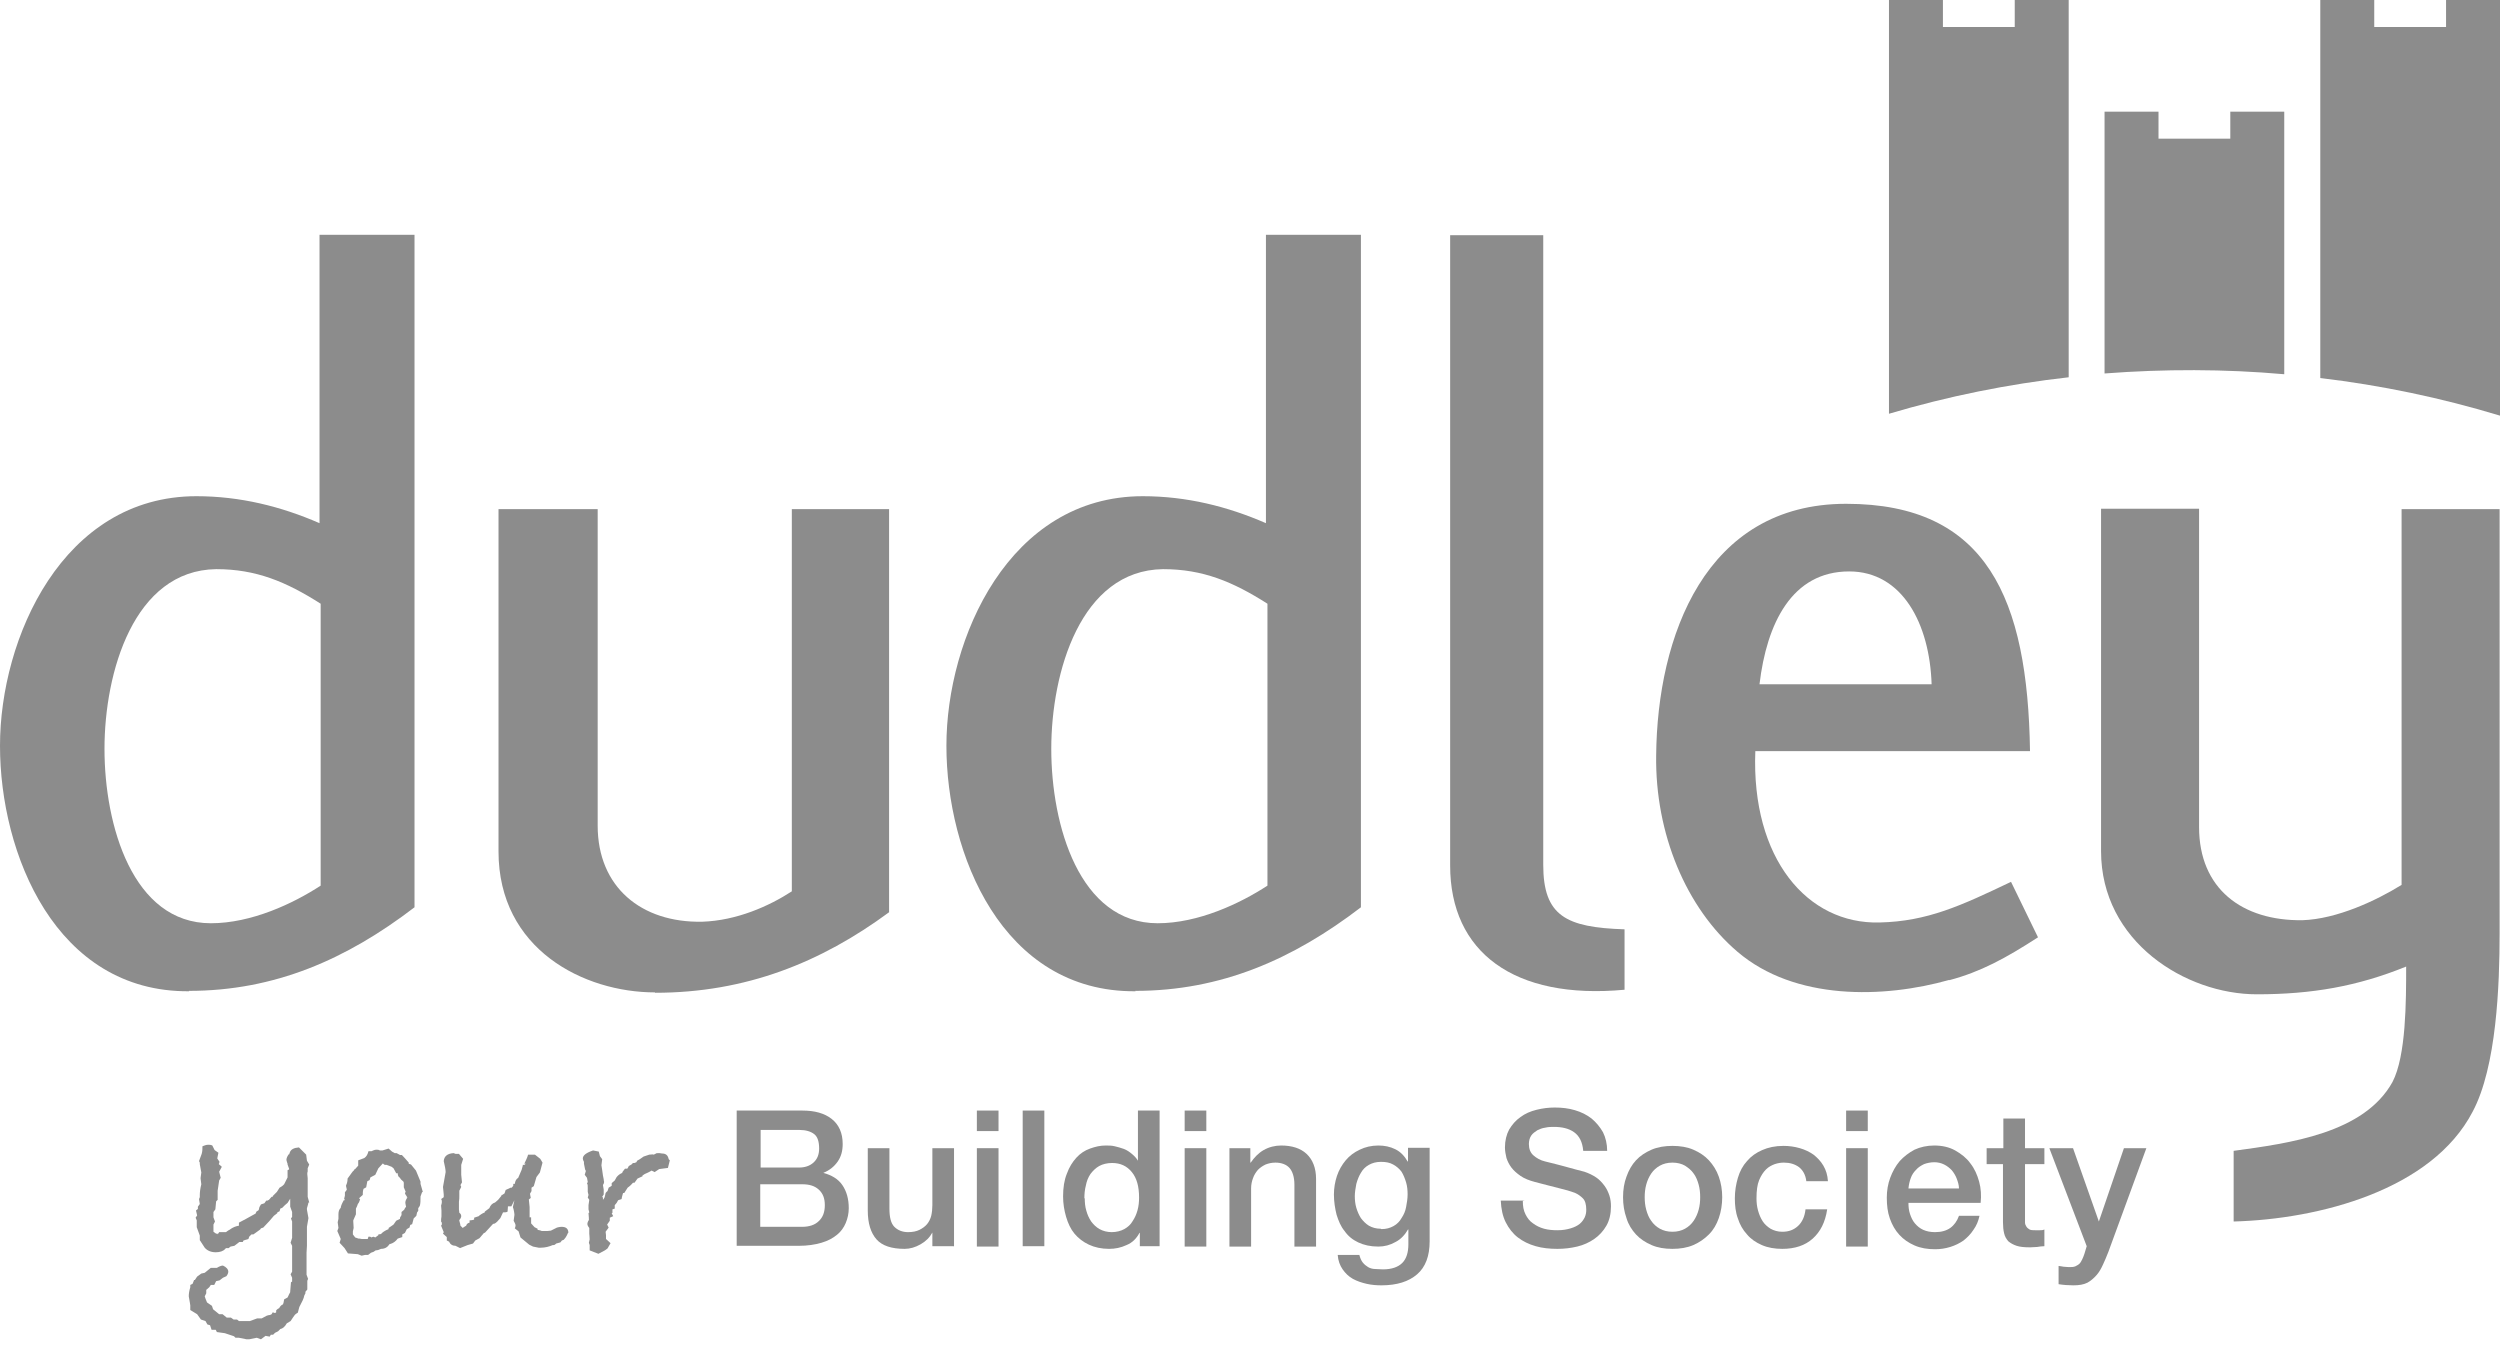
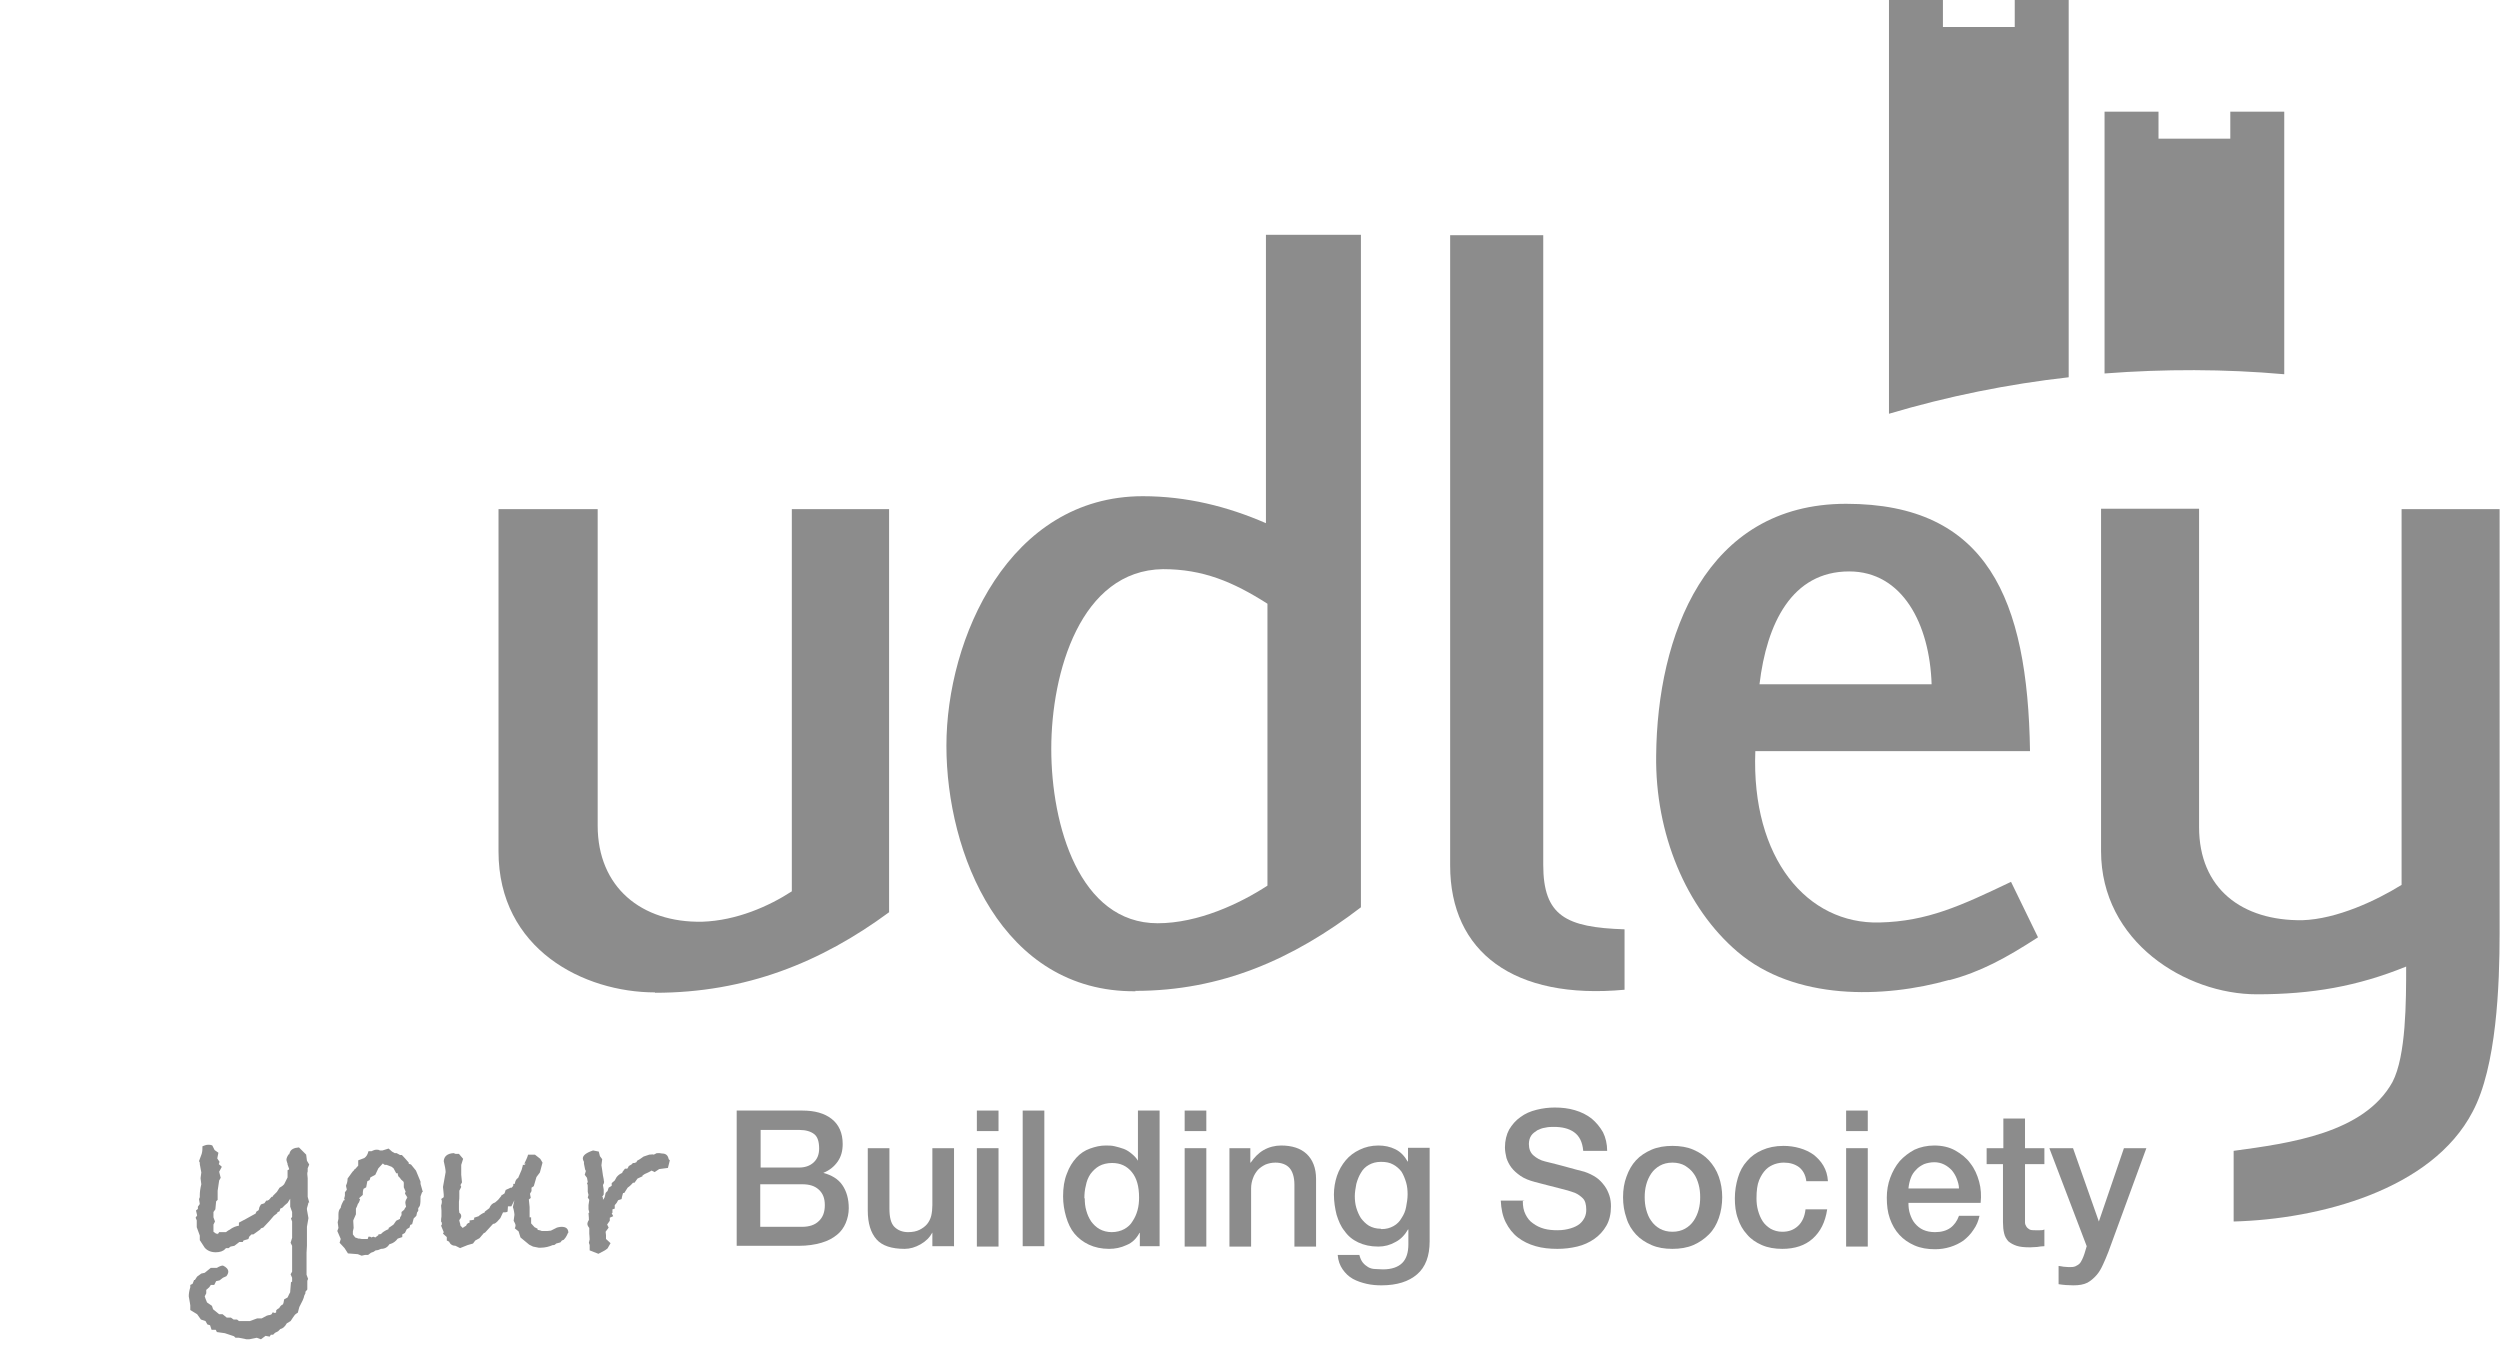
<svg xmlns="http://www.w3.org/2000/svg" width="200" height="108" viewBox="0 0 200 108" fill="none">
  <path d="M165.495 0V30.182C160.632 30.729 155.829 31.702 151.118 33.1V0H155.434V2.158H161.179V0H165.495Z" fill="#8C8C8C" />
  <path d="M182.74 8.936V29.939C177.968 29.514 173.136 29.514 168.364 29.878V8.936H172.68V11.094H178.424V8.936H182.74Z" fill="#8C8C8C" />
-   <path d="M200 0V33.252C195.289 31.824 190.486 30.821 185.623 30.243V0H189.939V2.158H195.684V0H200Z" fill="#8C8C8C" />
-   <path d="M25.653 48.298C22.887 46.535 20.486 45.532 17.295 45.532C10.699 45.623 8.359 53.799 8.359 59.909C8.359 66.018 10.608 73.86 16.869 73.86C20.122 73.86 23.465 72.279 25.653 70.851V48.298ZM15.137 79.301C4.438 79.392 0 68.267 0 59.666C0 51.064 5.015 39.696 15.714 39.696C19.21 39.696 22.492 40.517 25.562 41.854V18.784H33.161V72.583C27.72 76.748 21.976 79.27 15.106 79.27" fill="#8C8C8C" />
  <path d="M52.404 79.392C46.72 79.392 39.881 75.957 39.881 68.115V40.729H47.814V66.049C47.814 70.972 51.309 73.83 56.173 73.738C58.939 73.647 61.522 72.492 63.346 71.307V40.729H71.127V72.979C65.686 76.991 59.668 79.422 52.404 79.422" fill="#8C8C8C" />
  <path d="M101.396 48.298C98.63 46.535 96.229 45.532 93.038 45.532C86.442 45.623 84.102 53.799 84.102 59.909C84.102 66.018 86.351 73.86 92.612 73.86C95.864 73.86 99.208 72.279 101.396 70.851V48.298ZM90.849 79.301C80.15 79.392 75.713 68.267 75.713 59.666C75.713 51.064 80.728 39.696 91.427 39.696C94.922 39.696 98.205 40.517 101.275 41.854V18.784H108.874V72.583C103.433 76.748 97.688 79.27 90.819 79.27" fill="#8C8C8C" />
  <path d="M116.012 69.27V18.814H123.459V69.179C123.459 73.282 125.283 74.194 129.964 74.346V79.179C121.119 80 116.012 76.17 116.012 69.24" fill="#8C8C8C" />
  <path d="M147.933 45.714C143.344 45.714 141.337 49.878 140.76 54.742H154.529C154.377 49.909 152.189 45.714 147.933 45.714ZM155.958 78.389C150.699 79.878 143.587 80.061 138.997 76.14C134.894 72.644 132.401 66.687 132.493 60.425C132.584 50.912 136.413 40.304 147.69 40.304C158.967 40.304 162.219 47.903 162.401 60.091H140.426C140.091 68.693 144.59 73.951 150.365 73.799C154.195 73.708 156.869 72.462 160.882 70.547L163.04 74.985C160.456 76.656 158.45 77.751 155.927 78.419" fill="#8C8C8C" />
  <path d="M178.692 92.067C183.16 91.459 189.118 90.668 191.397 86.565C192.492 84.468 192.492 80.091 192.492 77.325C188.601 78.906 184.954 79.544 180.546 79.544C174.862 79.544 168.084 75.349 168.084 68.085V40.699H175.926V66.17C175.926 71.094 179.361 73.678 184.194 73.617C186.96 73.526 190.121 72.036 192.127 70.79V40.729H199.969V74.65C199.969 78.814 199.726 85.349 197.811 88.936C194.558 95.197 185.531 97.538 178.692 97.72V92.067Z" fill="#8C8C8C" />
  <path d="M58.935 88.845H64.193C65.166 88.845 65.956 89.058 66.534 89.513C67.111 89.969 67.415 90.638 67.415 91.52C67.415 92.067 67.293 92.523 67.02 92.918C66.746 93.313 66.382 93.617 65.865 93.83C66.534 94.012 67.05 94.316 67.385 94.802C67.719 95.289 67.901 95.897 67.901 96.656C67.901 97.082 67.81 97.477 67.658 97.842C67.506 98.207 67.263 98.541 66.959 98.784C66.625 99.058 66.23 99.27 65.713 99.422C65.196 99.574 64.588 99.665 63.92 99.665H58.935V88.814V88.845ZM60.819 93.404H63.92C64.376 93.404 64.771 93.282 65.075 93.009C65.379 92.735 65.531 92.371 65.531 91.884C65.531 91.337 65.409 90.942 65.135 90.729C64.862 90.516 64.467 90.395 63.95 90.395H60.85V93.404H60.819ZM60.819 98.146H64.163C64.74 98.146 65.196 97.994 65.5 97.69C65.834 97.386 65.986 96.96 65.986 96.413C65.986 95.866 65.834 95.471 65.5 95.167C65.166 94.863 64.74 94.741 64.163 94.741H60.819V98.146Z" fill="#8C8C8C" />
  <path d="M76.291 99.696H74.589V98.602C74.376 98.997 74.072 99.301 73.647 99.544C73.221 99.787 72.796 99.909 72.37 99.909C71.337 99.909 70.577 99.665 70.121 99.149C69.665 98.632 69.422 97.872 69.422 96.839V91.854H71.154V96.687C71.154 97.386 71.276 97.872 71.549 98.146C71.823 98.419 72.188 98.571 72.644 98.571C73.008 98.571 73.312 98.51 73.556 98.389C73.799 98.267 74.011 98.115 74.163 97.933C74.316 97.751 74.437 97.507 74.498 97.264C74.559 96.991 74.589 96.717 74.589 96.413V91.854H76.322V99.726L76.291 99.696Z" fill="#8C8C8C" />
  <path d="M78.149 88.845H79.882V90.486H78.149V88.845ZM78.149 91.854H79.882V99.726H78.149V91.854Z" fill="#8C8C8C" />
  <path d="M83.547 88.845H81.815V99.696H83.547V88.845Z" fill="#8C8C8C" />
  <path d="M92.829 99.696H91.187V98.632H91.157C90.914 99.088 90.579 99.422 90.123 99.605C89.668 99.817 89.212 99.909 88.725 99.909C88.117 99.909 87.57 99.787 87.114 99.574C86.658 99.362 86.263 99.058 85.959 98.693C85.655 98.328 85.443 97.872 85.291 97.355C85.139 96.839 85.047 96.292 85.047 95.714C85.047 95.015 85.139 94.407 85.351 93.89C85.534 93.374 85.807 92.948 86.111 92.614C86.415 92.279 86.78 92.036 87.206 91.884C87.631 91.732 88.026 91.641 88.452 91.641C88.695 91.641 88.938 91.641 89.181 91.702C89.424 91.763 89.668 91.823 89.911 91.915C90.154 92.006 90.367 92.158 90.549 92.31C90.731 92.462 90.914 92.644 91.035 92.857V88.845H92.768V99.696H92.829ZM86.78 95.866C86.78 96.2 86.81 96.535 86.901 96.839C86.993 97.173 87.114 97.447 87.297 97.72C87.479 97.963 87.692 98.176 87.965 98.328C88.239 98.48 88.573 98.571 88.938 98.571C89.303 98.571 89.668 98.48 89.941 98.328C90.215 98.176 90.458 97.963 90.61 97.69C90.792 97.416 90.914 97.143 91.005 96.808C91.096 96.474 91.126 96.14 91.126 95.805C91.126 94.924 90.944 94.255 90.549 93.769C90.154 93.282 89.637 93.039 88.968 93.039C88.573 93.039 88.209 93.13 87.935 93.282C87.661 93.434 87.418 93.678 87.236 93.921C87.053 94.194 86.932 94.498 86.871 94.833C86.78 95.167 86.75 95.532 86.75 95.866" fill="#8C8C8C" />
  <path d="M94.773 88.845H96.506V90.486H94.773V88.845ZM94.773 91.854H96.506V99.726H94.773V91.854Z" fill="#8C8C8C" />
  <path d="M100.027 91.854V93.009H100.057C100.331 92.614 100.665 92.249 101.091 92.006C101.516 91.763 102.003 91.641 102.489 91.641C103.34 91.641 104.039 91.854 104.525 92.31C105.012 92.766 105.285 93.434 105.285 94.316V99.726H103.553V94.772C103.553 94.164 103.401 93.708 103.158 93.434C102.914 93.161 102.519 93.009 102.033 93.009C101.729 93.009 101.486 93.07 101.243 93.161C100.999 93.282 100.817 93.404 100.635 93.586C100.483 93.769 100.331 93.982 100.24 94.255C100.148 94.498 100.088 94.772 100.088 95.076V99.726H98.355V91.854H100.027Z" fill="#8C8C8C" />
  <path d="M114.372 99.301C114.372 100.486 114.038 101.368 113.369 101.945C112.7 102.523 111.758 102.827 110.512 102.827C110.117 102.827 109.722 102.796 109.327 102.705C108.931 102.614 108.567 102.492 108.232 102.31C107.898 102.127 107.624 101.854 107.412 101.55C107.199 101.246 107.047 100.851 107.017 100.395H108.749C108.81 100.638 108.901 100.851 109.023 101.003C109.144 101.155 109.296 101.276 109.448 101.368C109.6 101.459 109.813 101.52 109.995 101.52C110.208 101.52 110.421 101.55 110.634 101.55C111.333 101.55 111.849 101.368 112.184 101.033C112.518 100.699 112.67 100.182 112.67 99.544V98.359H112.64C112.396 98.784 112.062 99.149 111.637 99.362C111.211 99.605 110.755 99.726 110.269 99.726C109.63 99.726 109.114 99.605 108.658 99.392C108.202 99.179 107.837 98.875 107.564 98.48C107.26 98.115 107.077 97.659 106.925 97.173C106.804 96.687 106.713 96.14 106.713 95.562C106.713 95.045 106.804 94.529 106.956 94.073C107.108 93.617 107.351 93.191 107.655 92.827C107.959 92.462 108.324 92.188 108.779 91.975C109.205 91.763 109.722 91.641 110.269 91.641C110.755 91.641 111.211 91.732 111.637 91.945C112.062 92.158 112.366 92.492 112.609 92.918H112.64V91.823H114.372V99.301ZM110.512 98.328C110.907 98.328 111.211 98.237 111.485 98.085C111.758 97.933 111.971 97.72 112.123 97.447C112.305 97.173 112.427 96.9 112.488 96.565C112.548 96.231 112.609 95.897 112.609 95.562C112.609 95.228 112.579 94.893 112.488 94.59C112.396 94.285 112.275 93.982 112.123 93.738C111.941 93.495 111.728 93.313 111.454 93.161C111.181 93.009 110.877 92.948 110.482 92.948C110.086 92.948 109.782 93.039 109.509 93.191C109.235 93.343 109.023 93.556 108.871 93.83C108.719 94.073 108.597 94.377 108.506 94.711C108.445 95.045 108.384 95.38 108.384 95.684C108.384 95.988 108.415 96.322 108.506 96.626C108.597 96.93 108.719 97.204 108.871 97.447C109.053 97.69 109.266 97.903 109.509 98.055C109.782 98.207 110.086 98.298 110.451 98.298" fill="#8C8C8C" />
  <path d="M121.825 96.079C121.825 96.504 121.886 96.839 122.038 97.143C122.19 97.447 122.372 97.69 122.646 97.872C122.889 98.055 123.193 98.207 123.527 98.298C123.862 98.389 124.226 98.419 124.591 98.419C125.017 98.419 125.351 98.359 125.655 98.267C125.959 98.176 126.202 98.055 126.384 97.903C126.567 97.751 126.688 97.568 126.779 97.386C126.871 97.173 126.901 96.991 126.901 96.778C126.901 96.352 126.81 96.048 126.628 95.866C126.445 95.684 126.232 95.532 126.02 95.441C125.624 95.289 125.199 95.167 124.682 95.045C124.165 94.924 123.527 94.741 122.798 94.559C122.342 94.438 121.947 94.285 121.643 94.073C121.339 93.86 121.096 93.647 120.913 93.404C120.731 93.161 120.609 92.918 120.518 92.644C120.457 92.371 120.396 92.097 120.396 91.793C120.396 91.246 120.518 90.76 120.731 90.365C120.974 89.969 121.248 89.635 121.643 89.362C122.007 89.088 122.433 88.906 122.919 88.784C123.406 88.662 123.892 88.602 124.378 88.602C124.956 88.602 125.472 88.662 125.989 88.814C126.506 88.966 126.931 89.179 127.327 89.483C127.691 89.787 127.995 90.152 128.238 90.577C128.451 91.003 128.573 91.52 128.573 92.067H126.658C126.597 91.368 126.354 90.881 125.928 90.577C125.503 90.273 124.956 90.152 124.317 90.152C124.105 90.152 123.862 90.152 123.618 90.213C123.375 90.243 123.162 90.334 122.98 90.425C122.798 90.547 122.615 90.668 122.494 90.851C122.372 91.033 122.311 91.276 122.311 91.52C122.311 91.915 122.433 92.219 122.676 92.431C122.919 92.644 123.223 92.827 123.618 92.918C123.649 92.918 123.831 92.978 124.105 93.039C124.378 93.1 124.682 93.191 125.047 93.282C125.381 93.374 125.716 93.465 126.05 93.556C126.384 93.647 126.627 93.708 126.749 93.738C127.114 93.86 127.418 94.012 127.691 94.194C127.965 94.377 128.178 94.62 128.36 94.863C128.542 95.106 128.664 95.38 128.755 95.653C128.846 95.927 128.877 96.231 128.877 96.504C128.877 97.112 128.755 97.629 128.512 98.055C128.269 98.48 127.934 98.845 127.539 99.118C127.144 99.392 126.688 99.605 126.172 99.726C125.655 99.848 125.138 99.909 124.591 99.909C123.983 99.909 123.375 99.848 122.859 99.696C122.311 99.544 121.825 99.301 121.43 98.997C121.035 98.693 120.7 98.267 120.457 97.781C120.214 97.295 120.093 96.717 120.062 96.048H121.977L121.825 96.079Z" fill="#8C8C8C" />
  <path d="M133.795 99.909C133.157 99.909 132.61 99.817 132.124 99.605C131.637 99.392 131.212 99.118 130.877 98.754C130.543 98.389 130.27 97.963 130.118 97.447C129.935 96.93 129.844 96.383 129.844 95.775C129.844 95.167 129.935 94.62 130.118 94.133C130.3 93.617 130.543 93.191 130.877 92.827C131.212 92.462 131.637 92.188 132.124 91.975C132.61 91.763 133.187 91.671 133.795 91.671C134.403 91.671 134.981 91.763 135.467 91.975C135.953 92.188 136.379 92.462 136.713 92.827C137.048 93.191 137.321 93.617 137.504 94.133C137.686 94.65 137.777 95.197 137.777 95.775C137.777 96.352 137.686 96.93 137.504 97.447C137.321 97.963 137.078 98.389 136.713 98.754C136.348 99.118 135.953 99.392 135.467 99.605C134.981 99.817 134.403 99.909 133.795 99.909ZM133.795 98.541C134.19 98.541 134.525 98.45 134.798 98.298C135.072 98.146 135.315 97.933 135.497 97.659C135.68 97.386 135.801 97.112 135.893 96.778C135.984 96.444 136.014 96.109 136.014 95.775C136.014 95.441 135.984 95.106 135.893 94.772C135.801 94.438 135.68 94.133 135.497 93.89C135.315 93.617 135.072 93.434 134.798 93.252C134.525 93.1 134.19 93.009 133.795 93.009C133.4 93.009 133.066 93.1 132.792 93.252C132.519 93.404 132.276 93.617 132.093 93.89C131.911 94.164 131.789 94.438 131.698 94.772C131.607 95.106 131.576 95.441 131.576 95.775C131.576 96.109 131.607 96.444 131.698 96.778C131.789 97.112 131.911 97.416 132.093 97.659C132.276 97.933 132.519 98.146 132.792 98.298C133.066 98.45 133.4 98.541 133.795 98.541Z" fill="#8C8C8C" />
  <path d="M144.502 94.468C144.441 93.982 144.229 93.617 143.925 93.374C143.59 93.13 143.195 93.009 142.709 93.009C142.496 93.009 142.253 93.039 141.979 93.13C141.736 93.222 141.493 93.343 141.28 93.556C141.068 93.769 140.885 94.042 140.733 94.407C140.581 94.772 140.52 95.258 140.52 95.866C140.52 96.2 140.551 96.504 140.642 96.839C140.733 97.173 140.855 97.447 141.007 97.69C141.159 97.933 141.402 98.146 141.645 98.298C141.919 98.45 142.223 98.541 142.587 98.541C143.104 98.541 143.499 98.389 143.833 98.085C144.168 97.781 144.381 97.325 144.441 96.748H146.174C146.022 97.781 145.627 98.541 145.019 99.088C144.411 99.635 143.59 99.909 142.587 99.909C141.979 99.909 141.432 99.817 140.946 99.605C140.46 99.392 140.064 99.118 139.761 98.754C139.426 98.389 139.183 97.963 139.031 97.477C138.849 96.991 138.788 96.444 138.788 95.866C138.788 95.289 138.879 94.741 139.031 94.225C139.183 93.708 139.426 93.252 139.761 92.887C140.095 92.492 140.49 92.219 140.976 92.006C141.463 91.793 142.01 91.671 142.678 91.671C143.134 91.671 143.56 91.732 143.985 91.854C144.411 91.975 144.776 92.158 145.08 92.371C145.384 92.614 145.657 92.887 145.87 93.252C146.083 93.617 146.204 94.012 146.235 94.498H144.502V94.468Z" fill="#8C8C8C" />
  <path d="M147.69 88.845H149.422V90.486H147.69V88.845ZM147.69 91.854H149.422V99.726H147.69V91.854Z" fill="#8C8C8C" />
  <path d="M152.676 96.231C152.676 96.535 152.706 96.839 152.798 97.112C152.889 97.386 153.01 97.659 153.193 97.872C153.375 98.085 153.588 98.267 153.861 98.389C154.135 98.51 154.439 98.571 154.804 98.571C155.32 98.571 155.716 98.45 156.02 98.237C156.323 98.024 156.567 97.69 156.719 97.264H158.36C158.269 97.69 158.117 98.055 157.874 98.389C157.661 98.723 157.387 98.997 157.083 99.24C156.779 99.453 156.415 99.635 156.02 99.757C155.624 99.878 155.229 99.939 154.804 99.939C154.196 99.939 153.649 99.848 153.162 99.635C152.676 99.422 152.281 99.149 151.947 98.784C151.612 98.419 151.369 97.994 151.187 97.477C151.004 96.96 150.944 96.413 150.944 95.805C150.944 95.258 151.035 94.711 151.217 94.225C151.399 93.738 151.643 93.282 151.977 92.887C152.311 92.523 152.706 92.219 153.162 91.975C153.618 91.763 154.165 91.641 154.743 91.641C155.351 91.641 155.928 91.763 156.415 92.036C156.901 92.31 157.327 92.644 157.63 93.07C157.965 93.495 158.178 93.982 158.33 94.529C158.482 95.076 158.512 95.653 158.451 96.231H152.676ZM156.719 95.076C156.719 94.802 156.627 94.529 156.536 94.285C156.445 94.042 156.293 93.799 156.141 93.617C155.959 93.434 155.776 93.282 155.533 93.161C155.29 93.039 155.016 92.978 154.743 92.978C154.469 92.978 154.165 93.039 153.922 93.13C153.679 93.252 153.466 93.374 153.284 93.586C153.102 93.769 152.95 93.982 152.858 94.255C152.767 94.498 152.706 94.772 152.676 95.076H156.719Z" fill="#8C8C8C" />
  <path d="M160.268 91.854V89.483H162.001V91.854H163.551V93.13H162.001V97.325C162.001 97.507 162.001 97.659 162.001 97.811C162.001 97.933 162.062 98.055 162.122 98.146C162.183 98.237 162.274 98.298 162.366 98.359C162.487 98.419 162.639 98.419 162.822 98.419C162.943 98.419 163.065 98.419 163.186 98.419C163.308 98.419 163.429 98.419 163.551 98.359V99.696C163.369 99.696 163.156 99.726 162.973 99.757C162.791 99.757 162.609 99.787 162.426 99.787C161.97 99.787 161.606 99.757 161.332 99.665C161.059 99.574 160.846 99.453 160.663 99.301C160.511 99.118 160.39 98.936 160.329 98.662C160.268 98.419 160.238 98.115 160.238 97.781V93.13H158.931V91.854H160.268Z" fill="#8C8C8C" />
  <path d="M163.958 91.854H165.842L167.909 97.72L169.915 91.854H171.709L168.669 100.152C168.517 100.517 168.396 100.851 168.244 101.155C168.092 101.489 167.94 101.763 167.727 102.006C167.514 102.249 167.271 102.462 166.997 102.614C166.694 102.766 166.329 102.827 165.873 102.827C165.478 102.827 165.052 102.796 164.687 102.735V101.276C164.687 101.276 164.961 101.307 165.083 101.337C165.204 101.337 165.356 101.368 165.508 101.368C165.721 101.368 165.873 101.368 166.025 101.307C166.146 101.246 166.268 101.185 166.359 101.094C166.45 101.003 166.511 100.881 166.572 100.76C166.633 100.638 166.694 100.486 166.754 100.304L166.937 99.696L163.958 91.884V91.854Z" fill="#8C8C8C" />
  <path d="M24.676 96.2C24.676 96.2 24.615 96.504 24.555 96.656V96.778L24.676 97.447L24.555 98.146V99.665L24.524 100.213V101.975L24.646 102.31L24.585 102.462V103.161L24.433 103.343V103.465L24.342 103.647C24.311 103.86 24.16 104.164 23.947 104.559L23.825 105.015C23.825 105.015 23.673 105.106 23.643 105.137L23.582 105.197L23.43 105.41L23.248 105.684L22.944 105.866C22.792 106.14 22.609 106.292 22.427 106.322C22.366 106.383 22.336 106.413 22.305 106.444L22.245 106.504L22.001 106.626L21.849 106.778H21.667L21.576 106.93L21.242 106.869L20.877 107.143L20.543 107.021L19.935 107.143H19.722L19.114 107.021H18.84L18.719 106.899L17.989 106.656L17.351 106.565L17.26 106.383H16.925L16.804 106.018L16.591 105.957L16.439 105.684L16.074 105.562L15.771 105.137L15.223 104.802V104.437C15.223 104.437 15.193 104.194 15.102 103.708C15.102 103.495 15.132 103.282 15.223 102.979V102.796L15.406 102.705L15.527 102.401H15.588L15.771 102.127L16.105 101.884L16.378 101.823L16.865 101.428H17.351C17.351 101.428 17.625 101.246 17.837 101.246C18.111 101.368 18.263 101.55 18.263 101.732C18.263 101.854 18.202 101.975 18.111 102.097L17.837 102.219L17.564 102.431L17.29 102.492L17.138 102.796H16.865L16.743 102.979L16.5 103.191V103.465L16.378 103.708L16.439 103.89L16.561 104.194L16.956 104.468L17.047 104.741L17.533 105.137H17.807L18.141 105.41H18.476L18.688 105.562H18.962L19.114 105.684H19.995L20.573 105.471H20.938L21.333 105.258C21.424 105.228 21.515 105.197 21.606 105.197C21.606 105.197 21.667 105.167 21.728 105.137L21.819 104.985L22.001 105.045L22.093 104.985V104.833C22.093 104.833 22.184 104.711 22.336 104.65C22.397 104.529 22.488 104.407 22.64 104.346C22.67 104.285 22.701 104.164 22.731 103.951L23.005 103.799L23.065 103.678C23.065 103.678 23.157 103.465 23.217 103.374V103.313L23.278 102.583L23.369 102.523V102.219L23.248 101.945L23.369 101.732V99.665L23.248 99.422L23.369 99.027V97.72L23.278 97.477L23.369 97.355V96.96L23.217 96.535V95.897L23.005 96.231L22.792 96.413L22.579 96.626L22.427 96.687L22.366 96.9L22.184 96.991V97.052L21.91 97.264L21.546 97.69L21.059 98.207L20.877 98.267L20.816 98.359L20.269 98.754H20.117L19.935 98.936L19.874 99.118L19.479 99.24L19.418 99.362H19.144L18.749 99.665L18.445 99.726L18.293 99.848H18.081L18.02 99.909C17.868 100.091 17.594 100.182 17.26 100.182C16.895 100.182 16.591 100.061 16.378 99.817L15.983 99.21V98.845L15.74 98.176V97.629L15.649 97.416L15.771 97.234L15.679 96.839L15.831 96.717V96.535L15.983 96.322L15.922 95.927L15.983 95.775V95.653C15.983 95.38 16.014 95.106 16.105 94.741L16.044 94.255L16.105 93.799L15.983 93.13V93.009L15.922 92.887L16.135 92.31C16.196 92.097 16.196 91.915 16.196 91.702C16.348 91.641 16.5 91.58 16.652 91.58C16.773 91.58 16.865 91.58 16.986 91.641L17.169 92.006L17.473 92.219C17.442 92.401 17.412 92.553 17.381 92.675L17.564 92.948L17.503 93.13L17.746 93.343L17.533 93.738L17.655 94.225L17.533 94.438L17.412 95.258V95.988L17.29 96.109L17.229 96.748L17.077 96.96C17.077 96.96 17.077 97.112 17.077 97.203V97.386L17.199 97.72L17.077 97.963V98.541L17.29 98.693H17.412V98.754L17.533 98.571H18.081C18.081 98.571 18.263 98.419 18.354 98.389C18.628 98.176 18.901 98.085 19.114 98.055V97.811C19.479 97.629 19.904 97.386 20.451 97.082L20.512 96.93C20.512 96.93 20.451 96.96 20.421 96.991C20.451 96.991 20.543 96.9 20.695 96.808L20.755 96.565L20.877 96.352L21.15 96.261L21.302 96.048H21.393L21.515 95.988L21.728 95.745H21.819V95.684L22.153 95.349L22.366 95.015C22.366 95.015 22.609 94.893 22.731 94.741L23.005 94.194V93.617L23.126 93.556V93.495L23.005 93.161V93.1C23.005 93.1 22.913 92.857 22.913 92.796C22.913 92.675 22.974 92.492 23.126 92.31V92.371L23.187 92.188C23.278 91.945 23.521 91.823 23.916 91.793L24.494 92.371L24.555 92.857L24.737 93.161L24.615 93.465V93.678C24.615 93.678 24.615 93.769 24.585 93.83V93.951L24.615 94.255V95.745L24.737 96.2H24.676Z" fill="#8C8C8C" />
  <path d="M33.763 95.38L33.642 95.714C33.642 96.048 33.642 96.292 33.581 96.474L33.459 96.656V96.869L33.368 96.991L33.307 97.264L33.094 97.477L32.973 97.933L32.821 97.994L32.76 98.207L32.547 98.328L32.395 98.632L32.183 98.754V98.966L31.818 99.088C31.666 99.301 31.453 99.453 31.24 99.513H31.18C30.997 99.787 30.785 99.909 30.481 99.909C30.359 99.969 30.207 100.03 30.055 100.03L29.873 100.152L29.69 100.213L29.447 100.395H29.204L28.93 100.456L28.627 100.334L27.836 100.273L27.563 99.848L27.168 99.422L27.259 99.118L26.985 98.48L27.076 98.237L27.015 97.781L27.076 97.507V97.143C27.076 96.9 27.137 96.748 27.259 96.626C27.259 96.504 27.35 96.292 27.502 96.018H27.593L27.532 95.897L27.593 95.653V95.38C27.593 95.38 27.745 95.197 27.745 95.167L27.684 94.893V94.833C27.775 94.65 27.806 94.468 27.806 94.285L28.201 93.738C28.201 93.738 28.292 93.647 28.323 93.617V93.556H28.383L28.657 93.252V92.827L29.143 92.644C29.326 92.523 29.417 92.34 29.477 92.097H29.721C29.721 92.097 29.964 91.975 30.085 91.975C30.207 91.975 30.298 91.975 30.389 92.036H30.602L31.088 91.884L31.362 92.127L31.575 92.249H31.727L32 92.401H32.152C32.304 92.553 32.487 92.766 32.699 93.009V93.1L32.882 93.161L33.277 93.647L33.642 94.529V94.711L33.824 95.349L33.763 95.38ZM32.547 95.805V95.714C32.547 95.714 32.395 95.532 32.395 95.441L32.456 95.349L32.304 94.985V94.62L32.274 94.529C32.122 94.407 32.031 94.316 32 94.225C31.879 94.164 31.818 94.042 31.818 93.86H31.696L31.484 93.465L31.332 93.343L30.936 93.191H30.785C30.785 93.191 30.663 93.13 30.633 93.07L30.268 93.465L30.025 93.982L29.63 94.194L29.569 94.407L29.386 94.498L29.295 94.985L29.082 95.106C29.022 95.289 29.022 95.441 29.022 95.593L28.718 95.866L28.809 95.927C28.809 95.927 28.748 96.2 28.627 96.322C28.596 96.444 28.535 96.565 28.474 96.687V97.143L28.262 97.629V97.72L28.292 98.237L28.231 98.51V98.754L28.414 98.997L28.687 99.088H28.778L28.93 99.118H29.417L29.477 98.936H29.569C29.569 98.936 29.69 98.936 29.69 98.997L29.873 98.936L30.025 98.997L30.268 98.814V98.754L30.481 98.723C30.572 98.602 30.785 98.45 31.088 98.328V98.237L31.484 97.963L31.696 97.659L32 97.507V97.416L32.122 97.203V96.96L32.335 96.778L32.395 96.656L32.487 96.535C32.487 96.535 32.426 96.292 32.426 96.231C32.426 96.109 32.456 96.018 32.547 95.866L32.608 95.805H32.547Z" fill="#8C8C8C" />
  <path d="M45.439 98.632C45.439 98.632 45.317 98.966 45.104 99.179L44.952 99.24L44.831 99.392L44.496 99.483C44.496 99.483 44.375 99.605 44.314 99.605C44.314 99.605 44.314 99.605 44.284 99.605H44.223C43.949 99.726 43.615 99.817 43.25 99.817H43.098L42.642 99.726L42.338 99.574L41.639 98.997L41.487 98.51L41.183 98.267C41.183 98.267 41.244 98.146 41.244 98.024C41.244 97.963 41.183 97.811 41.092 97.659L41.153 97.203V97.143C41.153 97.143 41.123 96.808 41.031 96.565L41.153 96.018L40.91 96.504H40.636L40.606 96.93C40.515 96.991 40.393 96.991 40.241 96.991L40.028 97.447L39.785 97.72C39.785 97.72 39.603 97.903 39.512 97.903H39.451L38.782 98.632H38.721L38.357 99.058L38.022 99.24L37.84 99.483L37.414 99.605L36.806 99.848L36.442 99.665C36.199 99.665 36.016 99.544 35.925 99.331L35.743 99.24C35.743 99.24 35.743 99.149 35.743 99.088V98.966L35.439 98.693L35.499 98.571L35.287 98.055L35.348 97.963V97.811C35.348 97.811 35.287 97.751 35.287 97.72C35.287 97.568 35.287 97.447 35.317 97.325V96.839L35.287 96.444C35.317 96.352 35.348 96.261 35.348 96.17C35.348 96.079 35.348 95.988 35.287 95.927L35.499 95.775V95.562L35.439 94.954L35.651 93.769C35.651 93.586 35.591 93.282 35.499 92.887C35.53 92.492 35.803 92.279 36.29 92.249L36.442 92.31H36.715L37.05 92.705L36.898 93.191V93.982L36.959 94.59L36.837 94.802L36.898 94.954L36.746 95.258V95.653C36.746 95.805 36.746 95.988 36.715 96.14V96.748L36.746 97.021C36.837 97.082 36.898 97.173 36.898 97.295C36.898 97.386 36.837 97.507 36.746 97.599V97.659C36.806 97.872 36.837 97.994 36.837 98.055L37.019 98.237C37.019 98.237 37.171 98.115 37.293 98.055C37.323 97.933 37.414 97.842 37.566 97.811V97.629C37.566 97.629 37.749 97.629 37.931 97.568V97.416L38.296 97.295L38.357 97.234C38.357 97.234 38.6 97.052 38.782 96.991V96.93L39.147 96.656C39.238 96.413 39.39 96.261 39.603 96.2C39.755 96.079 39.846 95.988 39.876 95.957L40.12 95.653V95.593H40.18L40.363 95.471L40.454 95.197L40.849 95.015H40.94L41.062 94.863V94.711H41.183C41.214 94.468 41.305 94.316 41.457 94.225L41.73 93.586L41.822 93.252V93.191H41.943L42.065 93.1H41.943C42.065 92.826 42.187 92.614 42.247 92.371H42.794L43.22 92.705L43.402 93.009L43.19 93.799L42.916 94.164L42.703 94.893L42.521 95.015V95.288L42.399 95.501L42.46 95.836L42.308 95.957L42.369 96.565V97.386H42.49V97.872L42.764 98.176L43.007 98.298V98.389C43.007 98.389 43.22 98.419 43.342 98.48H43.797L44.071 98.45L44.557 98.207C44.557 98.207 44.77 98.146 44.922 98.146C45.287 98.146 45.469 98.298 45.469 98.632" fill="#8C8C8C" />
  <path d="M53.586 92.827L53.434 93.434L52.735 93.526L52.37 93.769L52.127 93.647L51.853 93.799L51.58 93.921L51.398 94.042V94.103L51.002 94.285L50.759 94.62H50.638C50.455 94.833 50.303 94.954 50.212 95.015L49.939 95.441H49.847C49.847 95.441 49.756 95.714 49.726 95.927L49.452 96.018L49.331 96.231L49.179 96.413V96.687L48.996 96.748V97.021L48.936 97.082C48.936 97.082 49.027 97.203 49.057 97.295L48.784 97.416V97.659L48.571 97.963L48.692 98.207L48.449 98.541C48.449 98.541 48.48 98.754 48.48 98.814V98.875C48.48 98.875 48.48 98.936 48.48 98.966V99.118L48.844 99.453L48.601 99.878L48.389 100.03L47.872 100.304L47.173 100.03V99.605L47.112 99.422L47.173 99.149C47.173 98.936 47.142 98.814 47.142 98.693C47.142 98.662 47.142 98.602 47.142 98.541V98.237C47.142 98.237 46.99 98.055 46.99 97.933C46.99 97.842 47.021 97.72 47.112 97.599C47.112 97.538 47.112 97.355 47.081 97.052L47.142 96.991L47.081 96.748V96.413L47.142 95.988L47.021 95.805L47.081 95.593L47.021 95.349C47.021 95.349 47.021 95.167 47.021 95.045C47.021 94.863 47.021 94.741 46.96 94.681L47.021 94.559L46.96 94.225L46.778 93.982L46.869 93.678L46.808 93.556L46.717 93.1V92.948C46.717 92.948 46.626 92.796 46.626 92.675C46.626 92.431 46.899 92.219 47.446 92.036L47.902 92.127L47.993 92.492L48.176 92.735L48.115 93.222C48.145 93.465 48.206 93.738 48.236 94.042L48.297 94.346C48.297 94.346 48.297 94.438 48.328 94.559C48.328 94.62 48.297 94.711 48.236 94.802L48.297 95.167V95.562L48.176 95.745L48.236 95.805V95.988C48.236 95.988 48.389 95.805 48.389 95.714L48.449 95.441C48.449 95.441 48.541 95.319 48.601 95.289L48.692 95.015L48.936 94.863V94.65L49.179 94.438L49.331 94.164C49.483 93.982 49.635 93.89 49.787 93.83V93.769L49.999 93.495H50.182L50.243 93.404L50.303 93.282L50.516 93.161L50.638 93.039H50.759L50.911 92.978L50.972 92.857L51.185 92.735L51.489 92.523L51.945 92.371C52.127 92.371 52.218 92.34 52.218 92.34C52.218 92.34 52.218 92.34 52.218 92.371C52.218 92.371 52.34 92.371 52.431 92.31C52.492 92.249 52.583 92.249 52.674 92.249C52.735 92.249 52.826 92.249 52.948 92.279C53.282 92.279 53.434 92.431 53.495 92.735" fill="#8C8C8C" />
</svg>